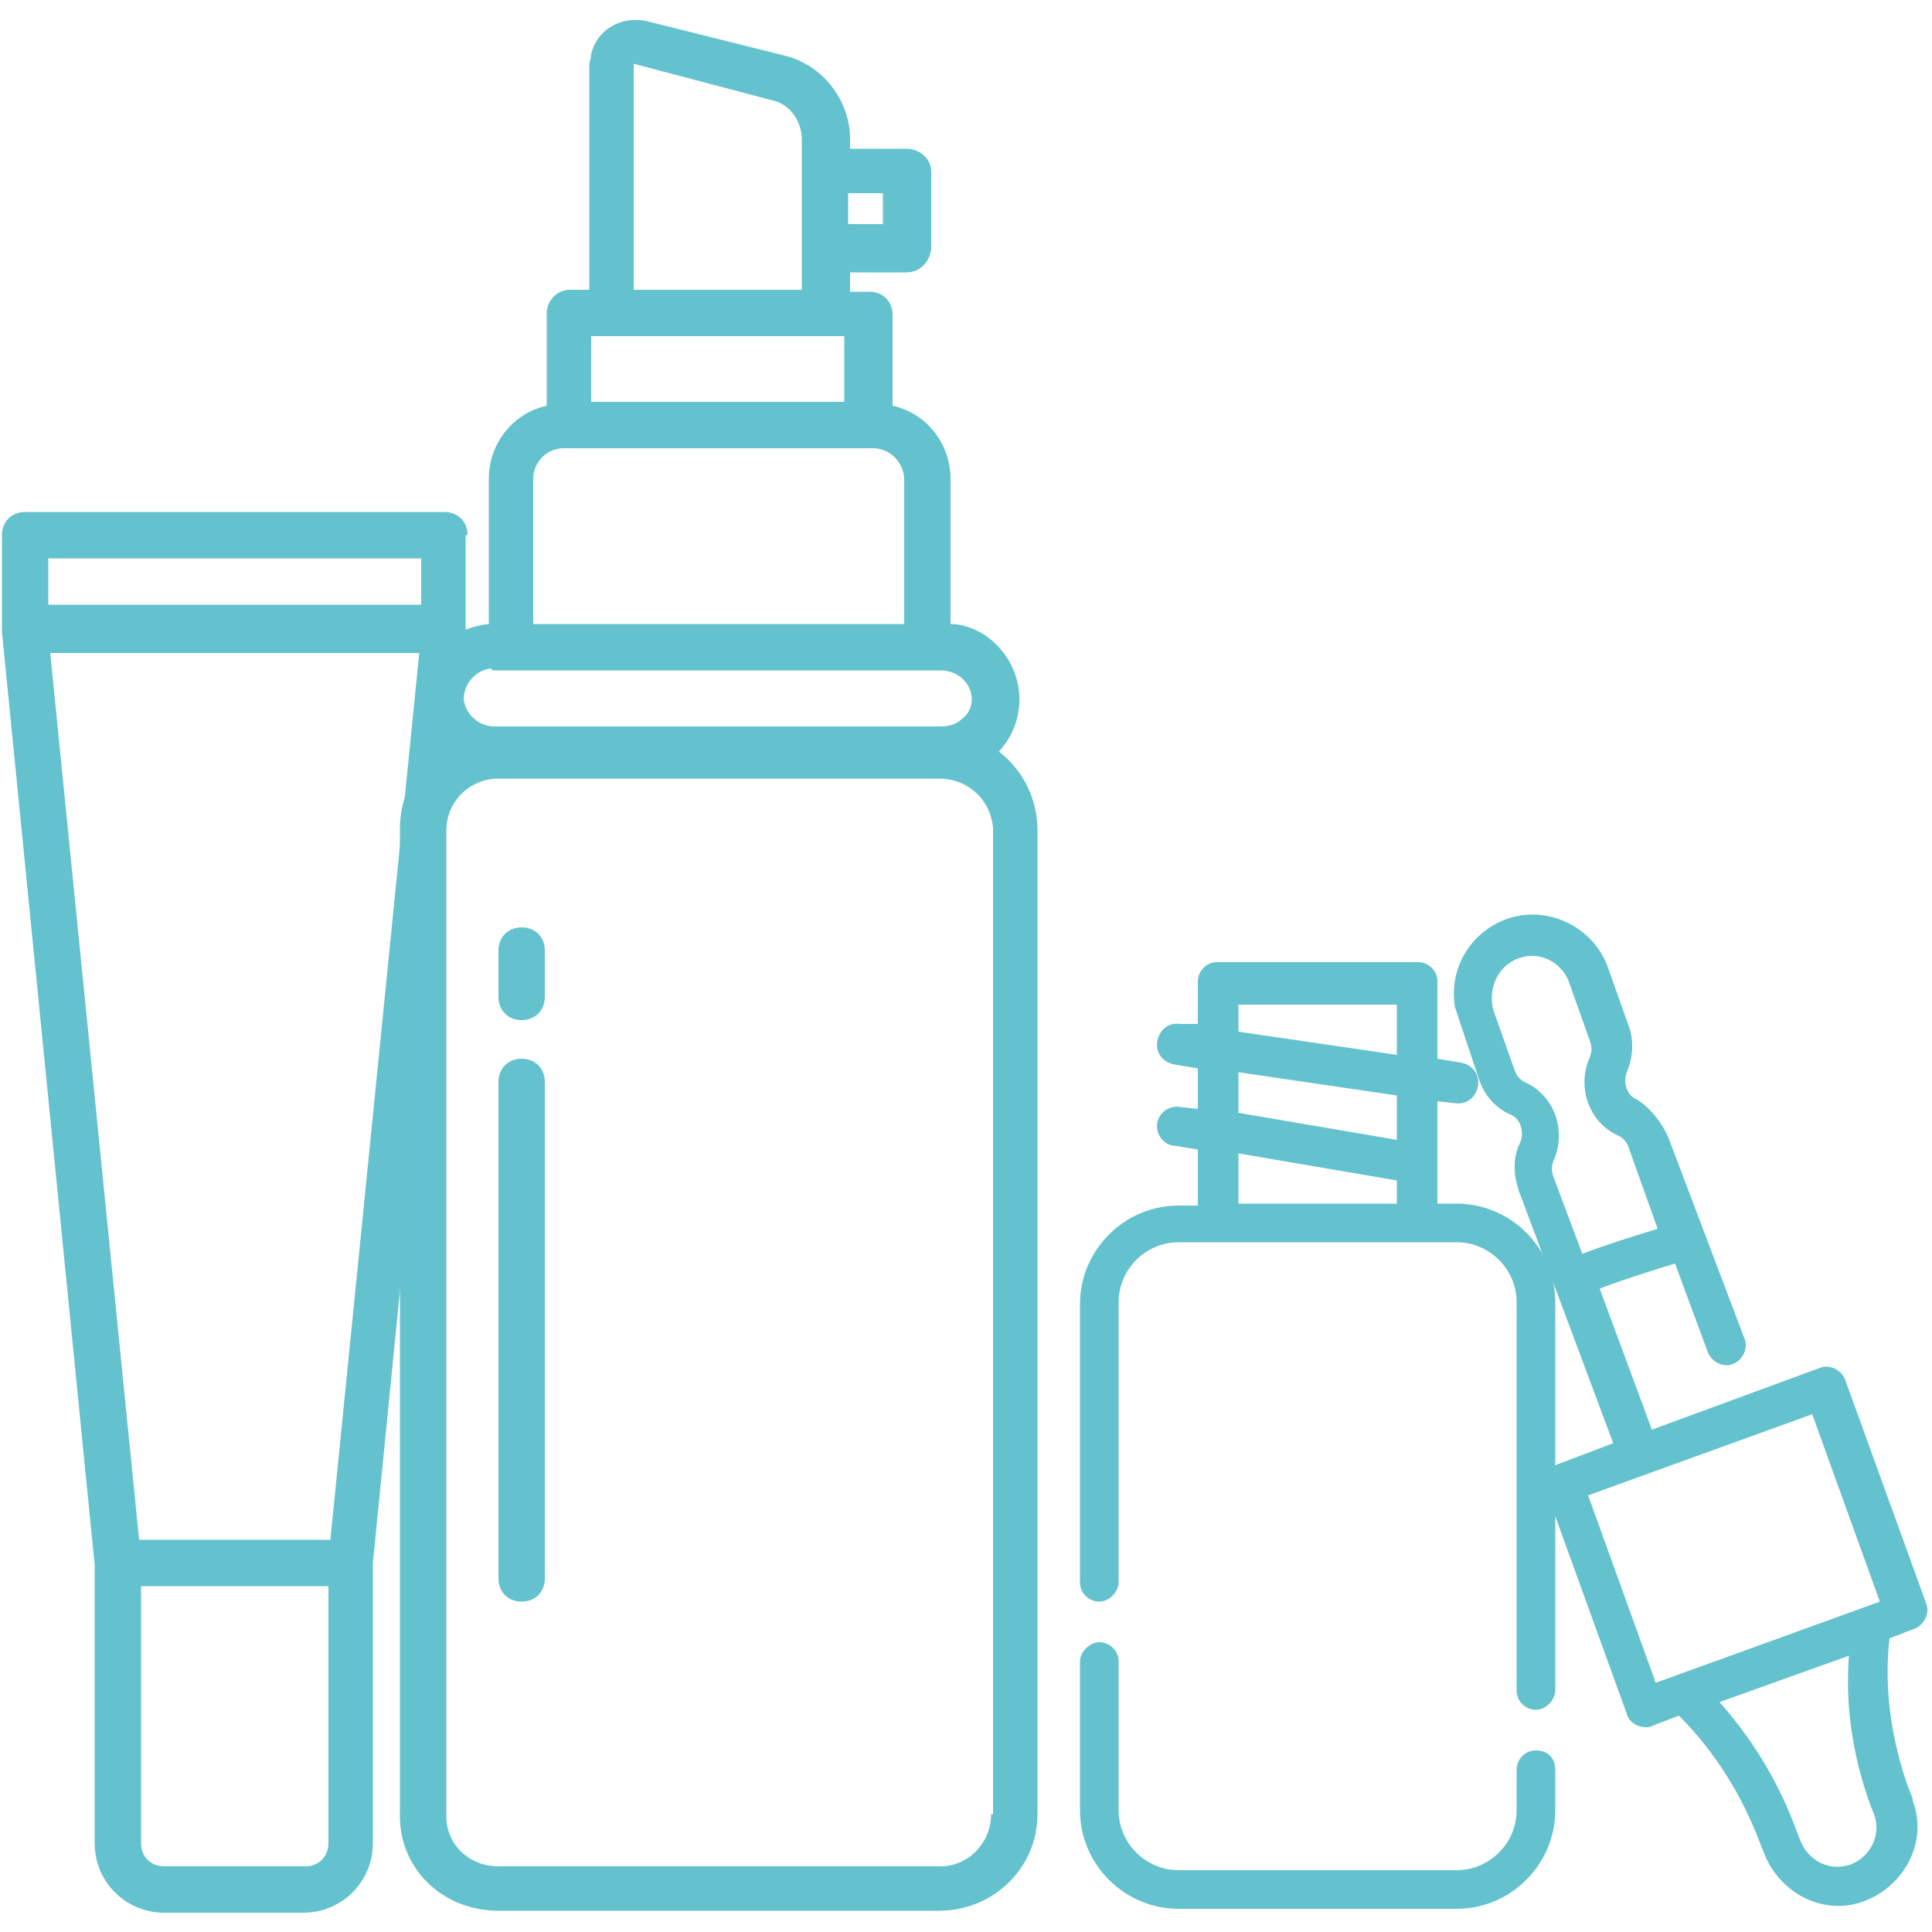
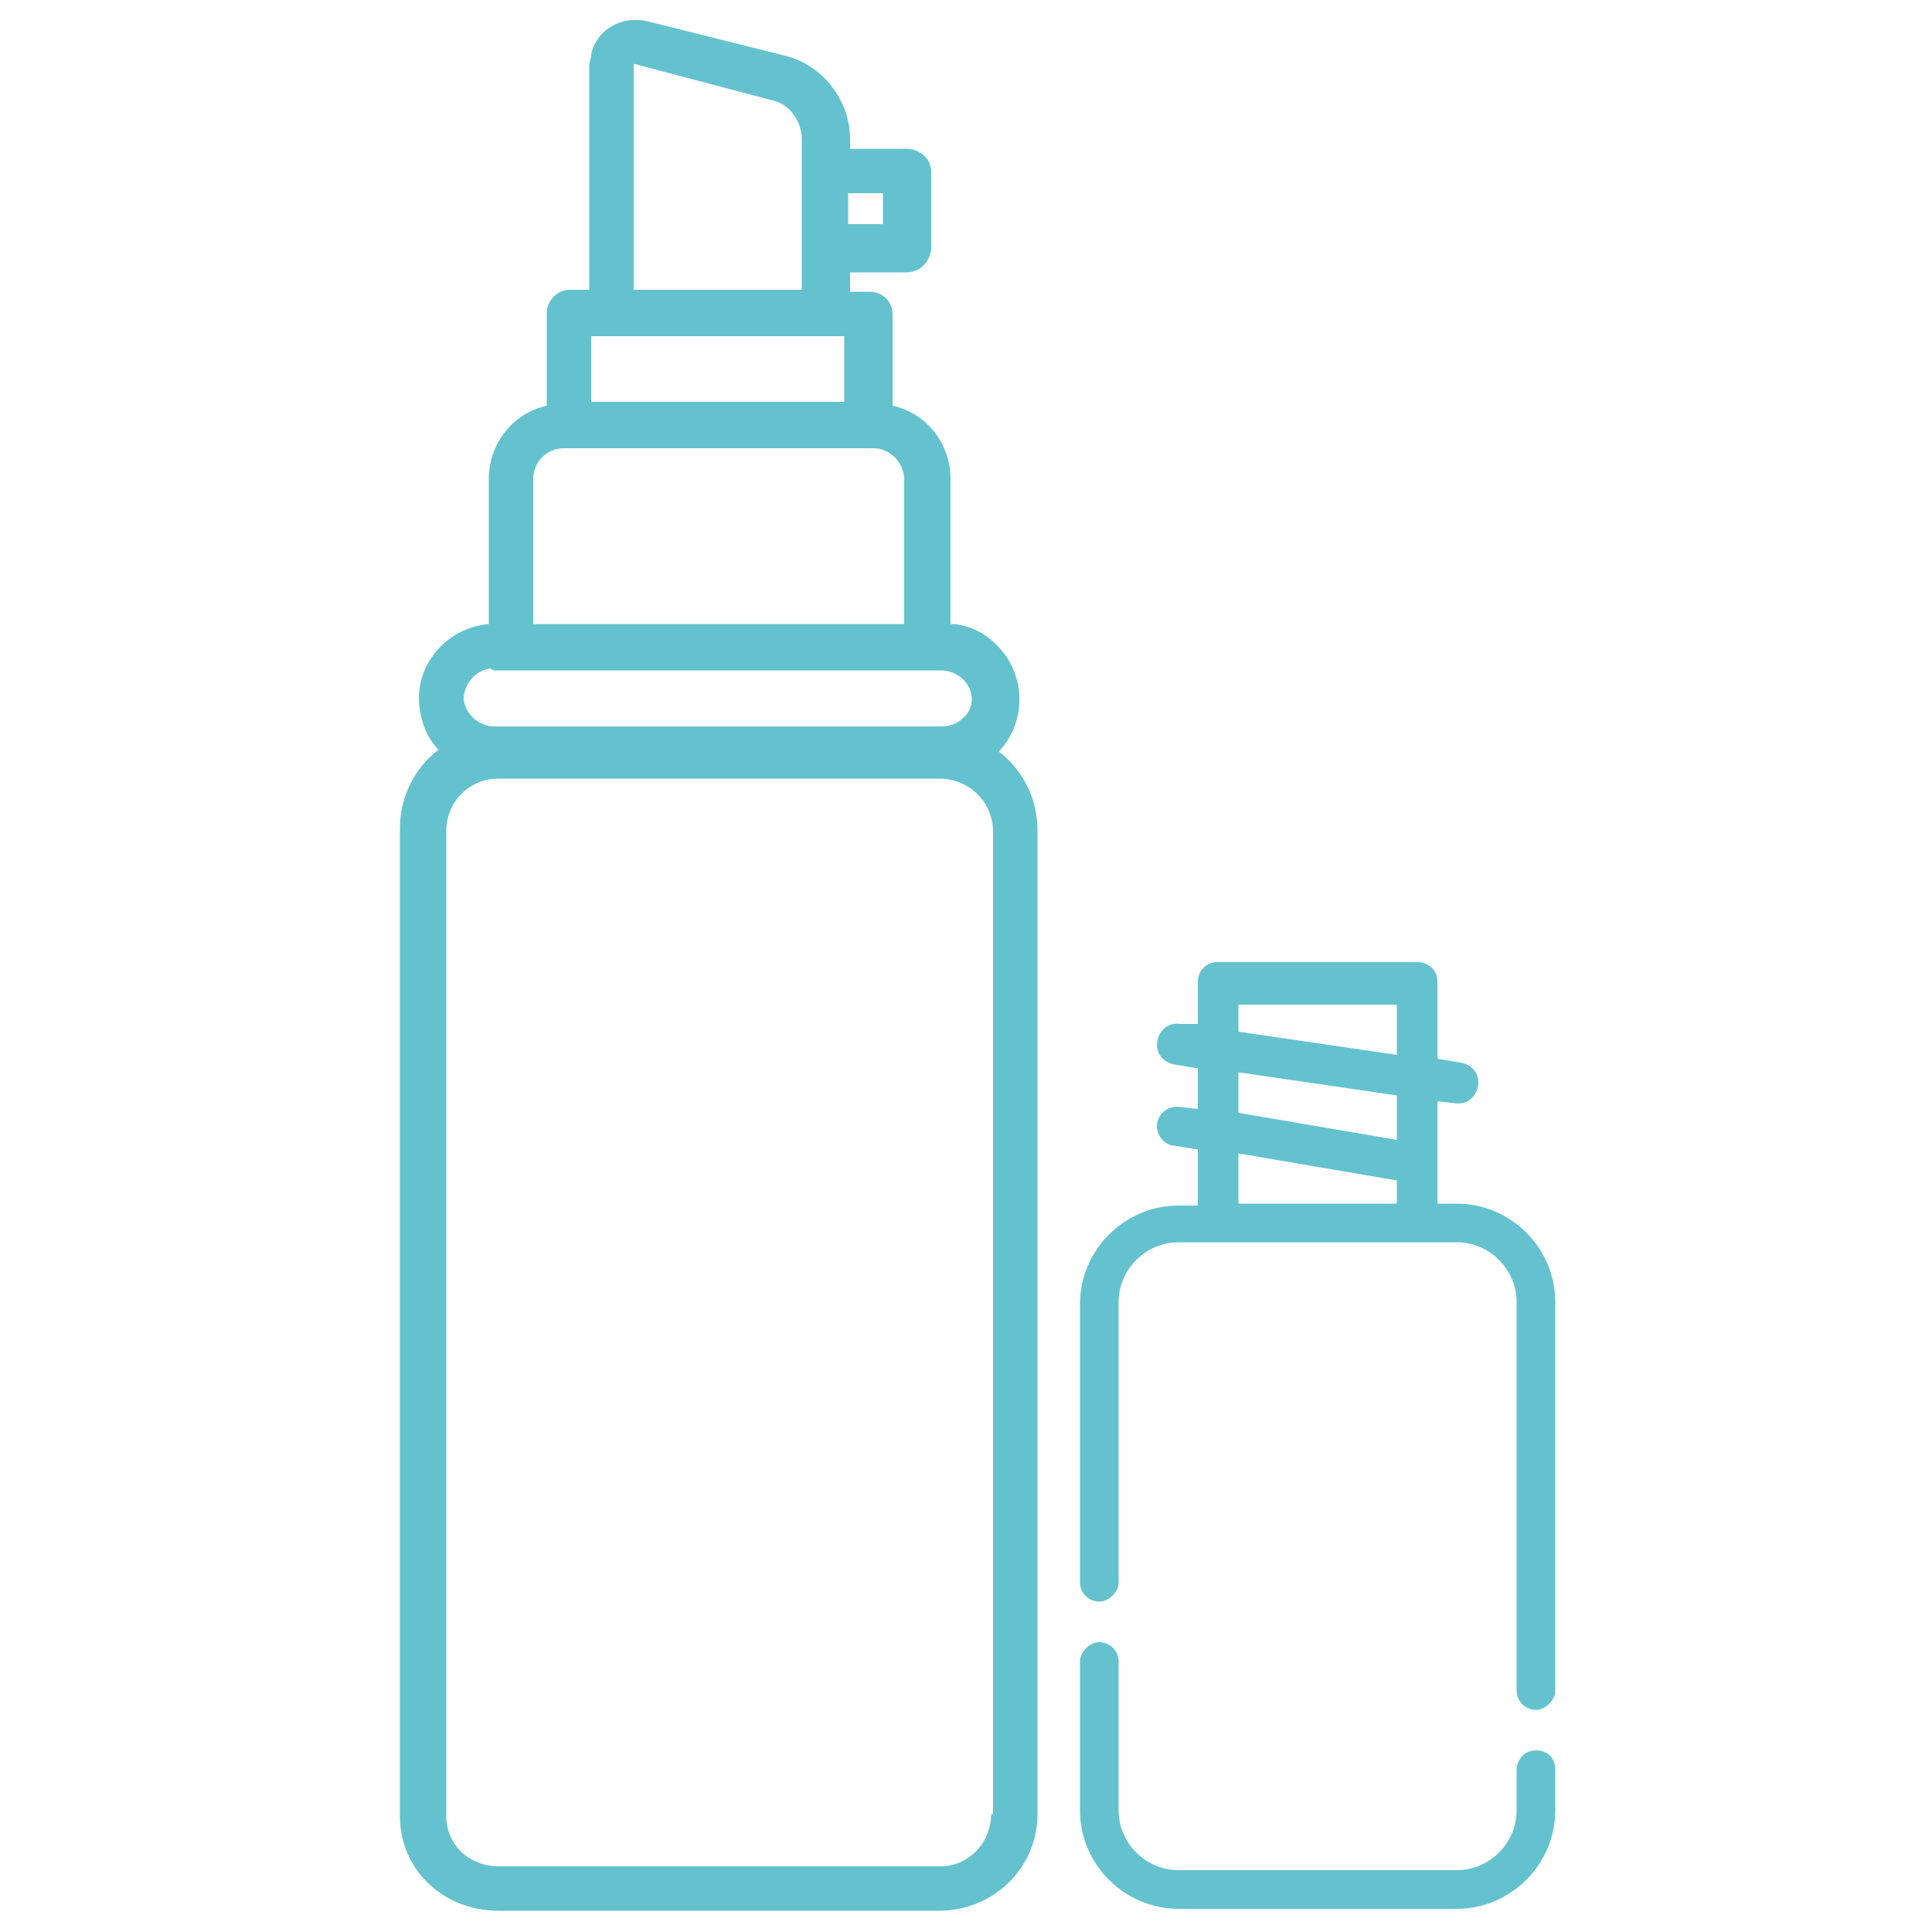
<svg xmlns="http://www.w3.org/2000/svg" xml:space="preserve" style="enable-background:new 0 0 100 100;" viewBox="0 0 100 100" y="0px" x="0px" id="Layer_1" version="1.1">
  <style type="text/css">
	.st0{fill:#63c2cd;}
</style>
  <g>
    <path d="M25.8,98.9h22.8c2.8,0,5.1-2.2,5.1-5c0,0,0-0.1,0-0.1V43c0-1.6-0.7-3.1-2-4.1c1.5-1.6,1.4-4.1-0.2-5.6   c-0.6-0.6-1.5-1-2.3-1v-7.5c0-1.8-1.2-3.4-3-3.8v-4.7c0-0.7-0.5-1.2-1.2-1.2h-1v-1h2.9c0.7,0,1.2-0.5,1.3-1.2V8.9   c0-0.7-0.6-1.2-1.3-1.2h-2.9V7.2c0-2-1.4-3.8-3.3-4.3l-7.2-1.8c-1.3-0.3-2.6,0.4-2.9,1.7c0,0.2-0.1,0.4-0.1,0.6V15h-1   c-0.7,0-1.2,0.6-1.2,1.2V21c-1.8,0.4-3,2-3,3.8v7.5c-2.2,0.2-3.8,2.1-3.6,4.2c0.1,0.9,0.4,1.7,1,2.3c-1.3,1-2,2.5-2,4.1v50.9   C20.6,96.7,22.9,98.9,25.8,98.9C25.7,98.9,25.7,98.9,25.8,98.9z M43.9,10h1.8v1.6h-1.8V10z M40,5.2c0.9,0.2,1.5,1.1,1.5,2V15h-8.7   l0-11.7L40,5.2z M30.6,17.4h13.1v3.4H30.6V17.4z M27.6,24.8c0-0.9,0.7-1.6,1.6-1.6h16c0.9,0,1.6,0.8,1.6,1.6v7.5H27.6V24.8z    M25.6,34.7h23.1c0.9,0,1.6,0.7,1.6,1.5c0,0,0,0,0,0c0,0.4-0.2,0.8-0.5,1c-0.3,0.3-0.7,0.4-1.1,0.4H25.6c-0.8,0-1.5-0.6-1.6-1.4   c0-0.8,0.6-1.5,1.4-1.6C25.5,34.7,25.5,34.7,25.6,34.7z M51.3,93.9c0,1.5-1.2,2.7-2.6,2.7c0,0-0.1,0-0.1,0H25.8   c-1.5,0-2.7-1.1-2.7-2.6c0,0,0-0.1,0-0.1V43c0-1.5,1.2-2.7,2.7-2.7c0,0,0.1,0,0.1,0h22.7c1.5,0,2.7,1.1,2.8,2.6c0,0,0,0.1,0,0.1   V93.9z" class="st0" />
-     <path d="M27,52.8c0.7,0,1.2-0.5,1.2-1.2v-2.4c0-0.7-0.5-1.2-1.2-1.2c-0.7,0-1.2,0.5-1.2,1.2v2.4   C25.8,52.3,26.3,52.8,27,52.8z" class="st0" />
-     <path d="M27,82.9c0.7,0,1.2-0.5,1.2-1.2V56c0-0.7-0.5-1.2-1.2-1.2c-0.7,0-1.2,0.5-1.2,1.2v25.7   C25.8,82.4,26.3,82.9,27,82.9z" class="st0" />
    <g id="Outlines">
      <g>
        <path d="M64.1,52h8.2v2.6l-8.2-1.2V52z M64.1,55.5l8.2,1.2V59l-8.2-1.4V55.5z M64.1,62.3v-2.6l8.2,1.4v1.2H64.1z      M74.4,57l0.9,0.1c0.6,0.1,1.1-0.3,1.2-0.9c0.1-0.6-0.3-1.1-0.9-1.2l-1.2-0.2l0-4c0-0.6-0.5-1-1-1H63c-0.6,0-1,0.5-1,1v2.2     L61.1,53c-0.6-0.1-1.1,0.3-1.2,0.9c-0.1,0.6,0.3,1.1,0.9,1.2l1.2,0.2v2.1l-0.9-0.1c-0.6-0.1-1.1,0.3-1.2,0.8     c-0.1,0.6,0.3,1.1,0.8,1.2c0,0,0,0,0.1,0l1.2,0.2v2.9h-1c-2.8,0-5.1,2.3-5.1,5.1v14.4c0,0.6,0.5,1,1,1s1-0.5,1-1V67.4     c0-1.7,1.4-3.1,3.1-3.1h14.4h0c1.7,0,3.1,1.4,3.1,3.1l0,20.1c0,0.6,0.5,1,1,1s1-0.5,1-1l0-20.1c0-2.8-2.3-5.1-5.1-5.1h0h-1     L74.4,57z" class="st0" />
        <path d="M79.5,90.6c-0.6,0-1,0.5-1,1v2.1c0,1.7-1.4,3.1-3.1,3.1H61c-1.7,0-3.1-1.4-3.1-3.1v-7.7c0-0.6-0.5-1-1-1     s-1,0.5-1,1v7.7c0,2.8,2.3,5.1,5.1,5.1h14.4c2.8,0,5.1-2.3,5.1-5.1v-2.1C80.5,91,80.1,90.6,79.5,90.6z" class="st0" />
      </g>
    </g>
    <g id="Outlines_1_">
      <g>
-         <path d="M78.6,49.6c1.1-0.4,2.2,0.2,2.6,1.2l1.1,3.1c0.1,0.3,0.1,0.5,0,0.8c-0.7,1.5-0.1,3.4,1.5,4.1c0,0,0,0,0,0     c0.2,0.1,0.4,0.3,0.5,0.6l1.5,4.2c-1.3,0.4-2.6,0.8-3.9,1.3l-1.5-4c-0.1-0.3-0.1-0.5,0-0.8c0.7-1.5,0.1-3.4-1.5-4.1c0,0,0,0,0,0     c-0.2-0.1-0.4-0.3-0.5-0.6l-1.1-3.1C77,51.2,77.5,50,78.6,49.6z M76.6,56c0.3,0.8,0.9,1.4,1.6,1.7c0.5,0.2,0.7,0.9,0.5,1.4     c0,0,0,0,0,0c-0.2,0.4-0.3,0.8-0.3,1.2c0,0.1,0,0.1,0,0.2c0,0.4,0.1,0.7,0.2,1.1l2.1,5.6l2.8,7.5l-2.9,1.1     c-0.5,0.2-0.8,0.8-0.6,1.3l4.2,11.6c0.1,0.4,0.5,0.7,1,0.7c0.1,0,0.2,0,0.4-0.1l1.3-0.5c1.9,1.9,3.3,4.2,4.2,6.6l0.2,0.5     c0.8,2.1,3.1,3.3,5.2,2.5c2.1-0.8,3.3-3.1,2.5-5.2c0,0,0-0.1,0-0.1l-0.2-0.5c-0.9-2.5-1.3-5.2-1-7.8l1.3-0.5     c0.5-0.2,0.8-0.8,0.6-1.3c0,0,0,0,0,0l0,0l-4.2-11.6c-0.2-0.5-0.8-0.8-1.3-0.6c0,0,0,0,0,0l-8.7,3.2l-2.7-7.3     c1.3-0.5,2.6-0.9,3.9-1.3l1.7,4.6c0.2,0.5,0.8,0.8,1.3,0.6c0.5-0.2,0.8-0.8,0.6-1.3L86.4,59c-0.3-0.8-1-1.7-1.7-2.1     c-0.5-0.2-0.7-0.9-0.5-1.4c0,0,0,0,0,0c0.3-0.7,0.4-1.6,0.1-2.4l-1.1-3.1c-0.8-2.1-3.2-3.2-5.3-2.4c-1.8,0.7-2.9,2.5-2.6,4.5     L76.6,56z M82.2,77.4l11.6-4.2l3.5,9.7l-11.6,4.2L82.2,77.4z M96.8,93.4l0.2,0.5c0.4,1.1-0.2,2.2-1.2,2.6c0,0,0,0,0,0     c-1.1,0.4-2.2-0.2-2.6-1.2c0,0,0,0,0,0l-0.2-0.5c-0.9-2.5-2.3-4.8-4-6.7l6.7-2.4C95.5,88.3,95.9,90.9,96.8,93.4z" class="st0" />
-       </g>
+         </g>
    </g>
-     <path d="M24.2,27.7c0-0.7-0.5-1.2-1.2-1.2H1.3c-0.7,0-1.2,0.5-1.2,1.2v4.8c0,0,0,0,0,0.1c0,0,0,0,0,0.1l4.8,48.3v14.4   c0,2,1.6,3.6,3.6,3.6h7.2c2,0,3.6-1.6,3.6-3.6V80.9l4.8-48.3c0,0,0,0,0-0.1c0,0,0,0,0-0.1V27.7z M2.5,28.9h19.3v2.4H2.5V28.9z    M17,95.4c0,0.7-0.5,1.2-1.2,1.2H8.5c-0.7,0-1.2-0.5-1.2-1.2V82.1H17V95.4z M17.1,79.7H7.2L2.6,33.8h19.1L17.1,79.7z" class="st0" />
  </g>
</svg>